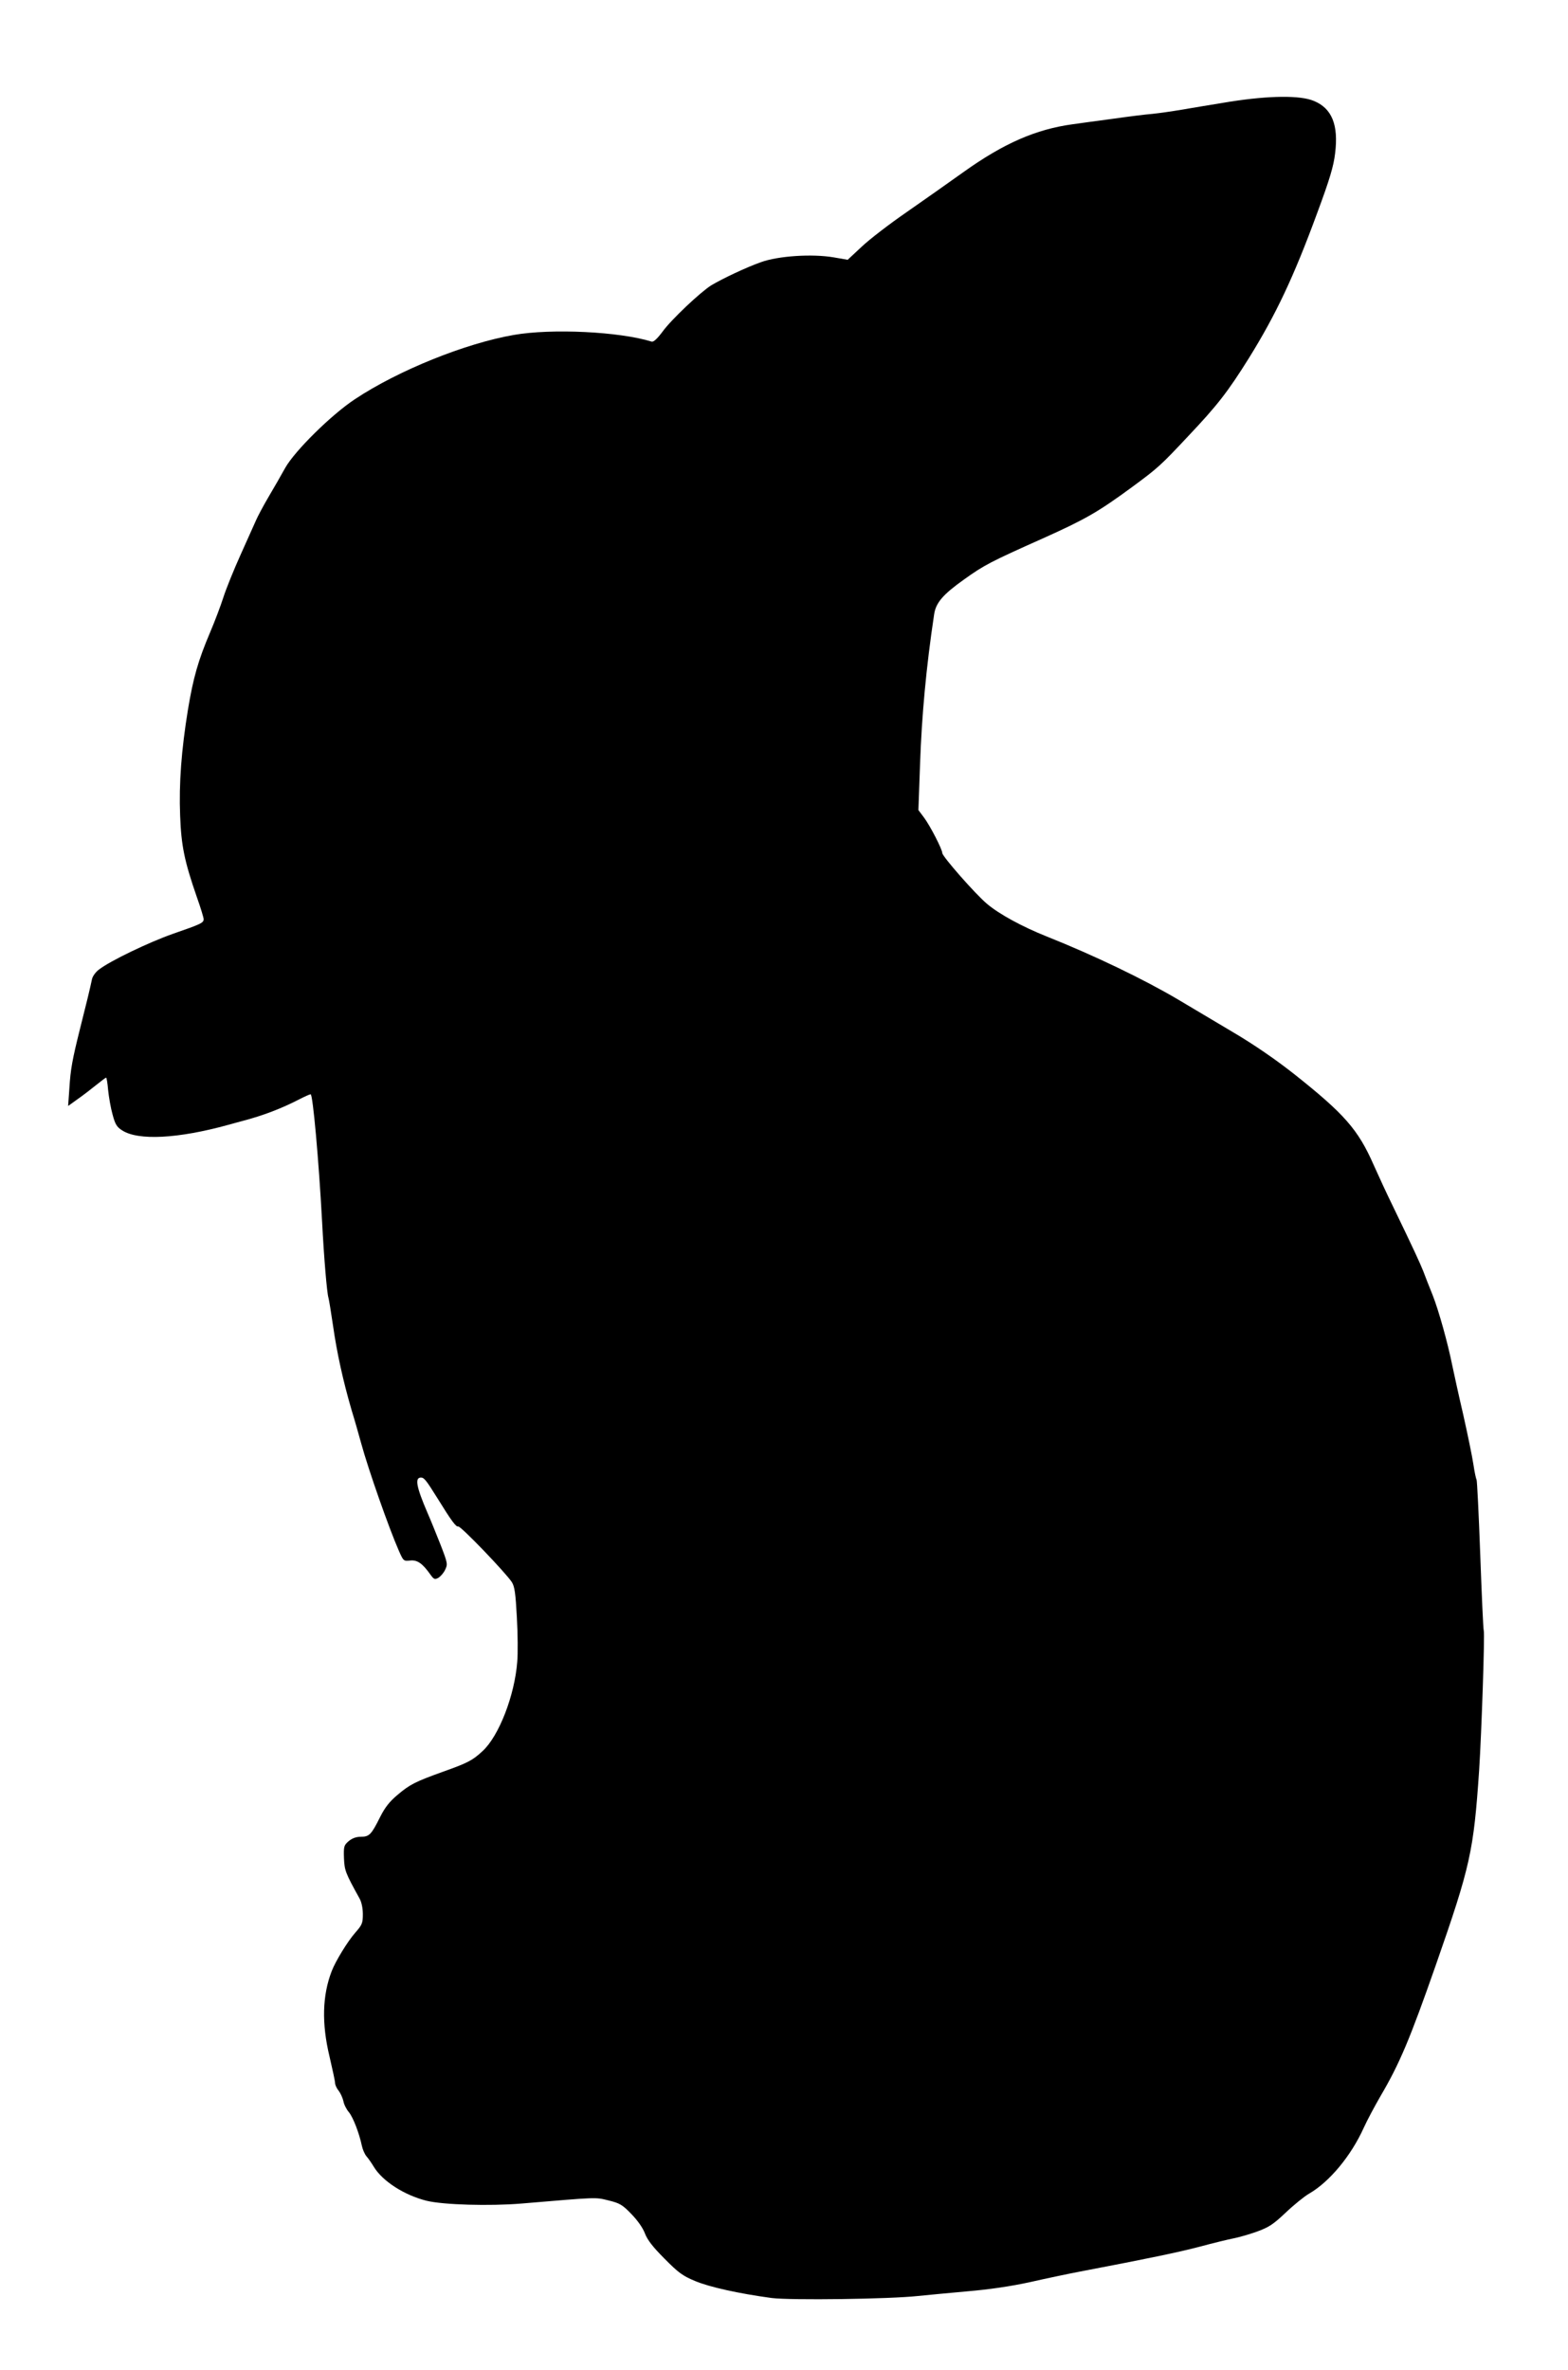
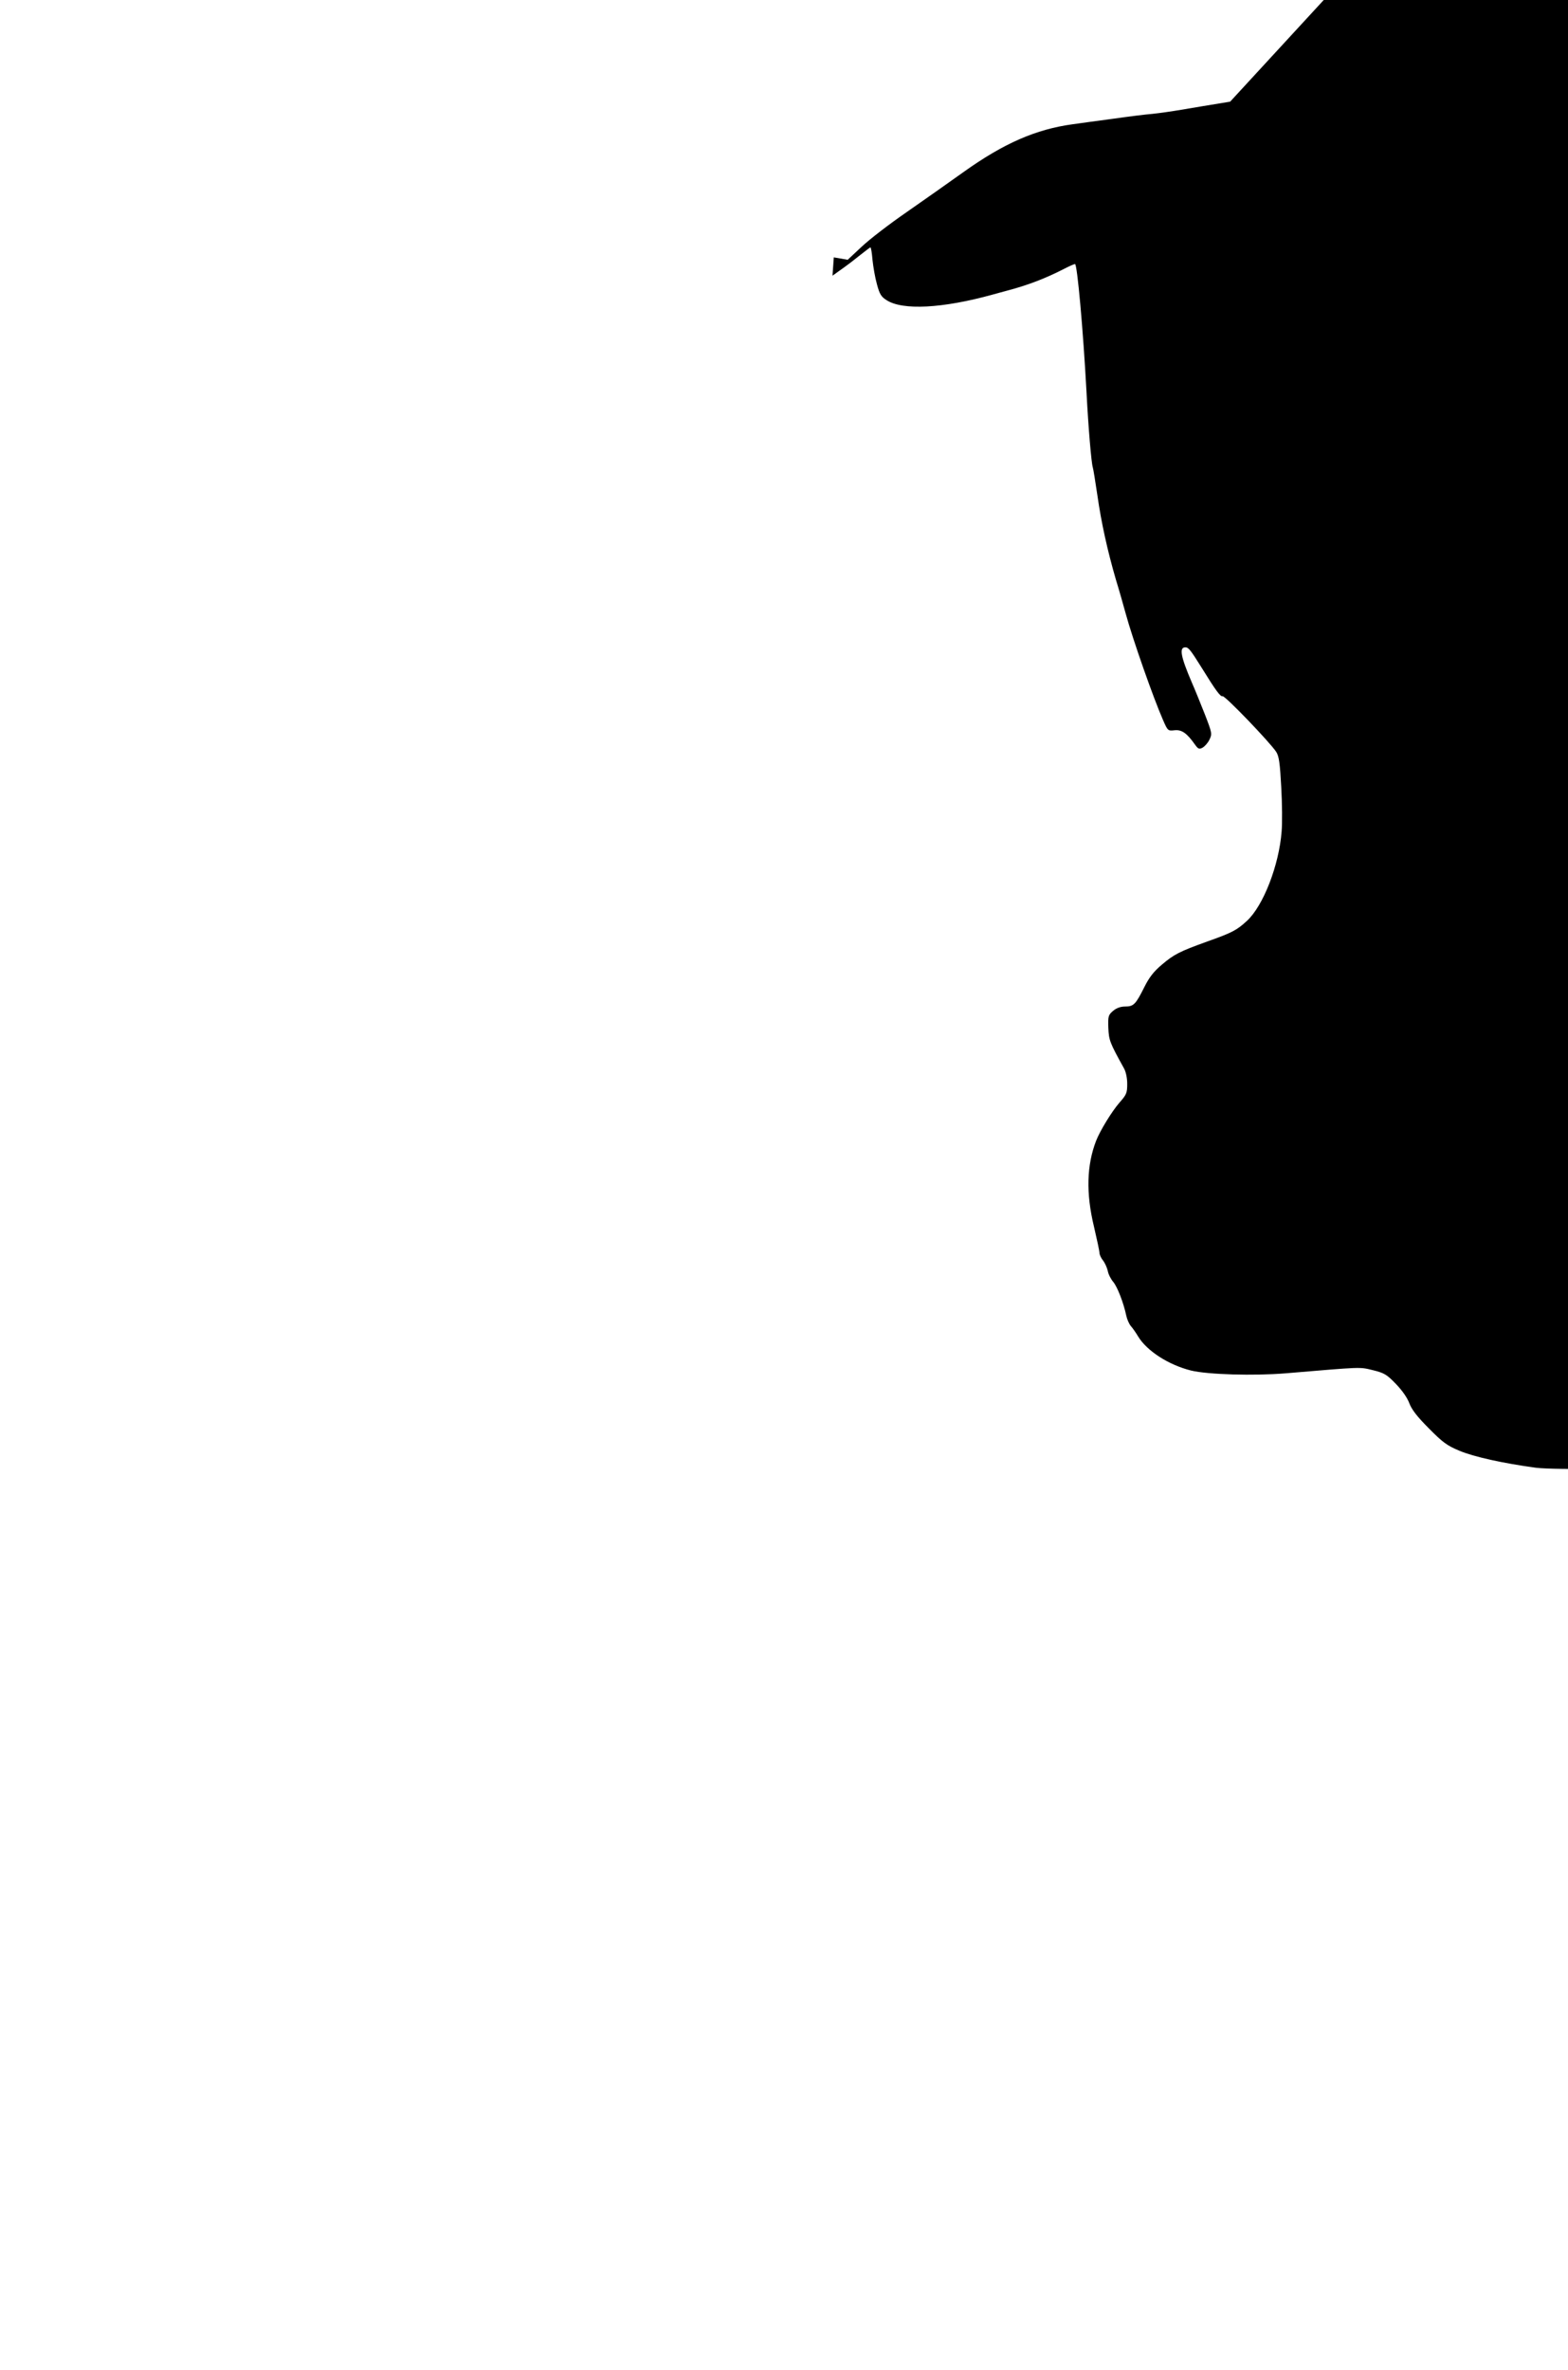
<svg xmlns="http://www.w3.org/2000/svg" version="1.0" width="847pt" height="1280pt" viewBox="0 0 847 1280" preserveAspectRatio="xMidYMid meet">
  <g transform="translate(0,1280) scale(0.1,-0.1)" fill="#000000" stroke="none">
-     <path d="M6645 12251 c-99 -16 -218 -36 -265 -44 -47 -8 -116 -18 -155 -22 -38 -3 -133 -15 -210 -26 -77 -10 -176 -24 -220 -30 -199 -27 -373 -103 -590 -258 -77 -55 -216 -153 -308 -217 -93 -64 -202 -148 -243 -187 l-75 -70 -75 13 c-117 20 -300 8 -394 -26 -79 -28 -206 -88 -268 -125 -59 -37 -216 -185 -263 -250 -29 -39 -49 -57 -59 -54 -173 54 -540 72 -745 36 -260 -45 -623 -191 -858 -347 -127 -84 -325 -279 -377 -372 -19 -35 -59 -104 -89 -155 -30 -51 -60 -108 -68 -127 -8 -18 -46 -102 -83 -185 -37 -82 -79 -186 -93 -230 -14 -44 -46 -129 -72 -190 -65 -153 -91 -245 -120 -419 -35 -215 -49 -398 -42 -571 6 -163 23 -246 91 -442 20 -56 36 -109 36 -117 0 -20 -12 -26 -165 -79 -131 -46 -339 -146 -400 -193 -18 -13 -35 -37 -38 -52 -11 -52 -28 -123 -67 -277 -39 -156 -49 -211 -55 -309 l-7 -99 53 38 c30 21 75 56 101 77 26 21 49 38 51 38 3 0 8 -30 11 -67 4 -38 14 -97 24 -132 14 -53 23 -68 52 -86 86 -56 302 -45 573 30 28 8 63 17 77 21 111 29 210 67 307 117 29 15 56 27 61 27 12 0 44 -356 62 -690 10 -194 26 -382 34 -408 3 -9 14 -78 25 -152 21 -147 54 -297 100 -455 17 -55 40 -136 52 -180 39 -143 151 -461 203 -579 25 -57 26 -58 62 -54 38 4 66 -15 109 -76 18 -25 23 -28 42 -18 12 7 29 26 37 43 15 31 15 35 -25 138 -23 58 -54 135 -70 171 -61 142 -69 190 -35 190 17 0 28 -14 88 -110 77 -125 102 -158 113 -154 12 5 257 -250 290 -301 15 -24 20 -60 27 -190 5 -88 6 -196 2 -240 -14 -182 -99 -401 -187 -482 -55 -51 -80 -64 -215 -112 -150 -54 -179 -69 -245 -125 -43 -36 -68 -68 -94 -120 -47 -94 -58 -106 -104 -106 -25 0 -47 -8 -66 -24 -25 -22 -27 -28 -25 -91 3 -67 7 -79 84 -218 11 -19 18 -53 18 -85 0 -49 -4 -58 -41 -100 -42 -48 -106 -153 -127 -207 -51 -132 -55 -283 -12 -462 16 -69 30 -133 30 -143 0 -9 8 -28 19 -41 10 -13 22 -39 26 -57 3 -18 17 -45 30 -60 22 -27 55 -111 70 -182 4 -19 15 -44 24 -55 10 -11 28 -37 40 -57 47 -78 165 -154 286 -184 91 -22 340 -29 510 -15 418 35 398 35 472 17 61 -15 75 -23 124 -74 34 -35 62 -75 73 -105 13 -34 42 -72 105 -135 75 -76 98 -93 165 -121 78 -33 237 -68 414 -92 104 -13 638 -6 792 11 47 5 166 16 265 25 118 10 235 27 340 50 88 20 207 45 265 56 382 73 531 104 650 135 74 20 157 40 183 45 26 5 83 21 125 36 66 24 88 38 157 103 44 42 101 88 127 103 109 63 226 203 295 356 19 42 60 118 90 170 104 177 159 308 300 711 186 533 203 610 233 1050 13 200 31 736 25 753 -3 7 -11 191 -19 410 -8 218 -17 401 -20 406 -3 4 -11 41 -17 82 -6 41 -31 162 -55 269 -25 107 -51 227 -59 265 -24 120 -73 296 -106 380 -18 44 -41 103 -51 130 -19 47 -50 115 -167 357 -28 57 -73 154 -101 217 -84 191 -158 275 -429 490 -99 78 -215 158 -325 223 -94 56 -229 136 -301 179 -186 110 -452 238 -710 341 -133 53 -258 121 -324 177 -63 53 -241 256 -241 274 0 20 -66 148 -99 192 l-30 40 9 250 c9 259 33 522 76 807 9 62 47 107 161 188 109 78 141 95 428 223 229 103 296 141 485 280 134 99 149 112 298 271 158 167 214 239 329 423 145 234 241 436 368 782 68 183 89 254 97 323 19 153 -17 243 -115 283 -73 31 -241 29 -452 -4z" />
+     <path d="M6645 12251 c-99 -16 -218 -36 -265 -44 -47 -8 -116 -18 -155 -22 -38 -3 -133 -15 -210 -26 -77 -10 -176 -24 -220 -30 -199 -27 -373 -103 -590 -258 -77 -55 -216 -153 -308 -217 -93 -64 -202 -148 -243 -187 l-75 -70 -75 13 l-7 -99 53 38 c30 21 75 56 101 77 26 21 49 38 51 38 3 0 8 -30 11 -67 4 -38 14 -97 24 -132 14 -53 23 -68 52 -86 86 -56 302 -45 573 30 28 8 63 17 77 21 111 29 210 67 307 117 29 15 56 27 61 27 12 0 44 -356 62 -690 10 -194 26 -382 34 -408 3 -9 14 -78 25 -152 21 -147 54 -297 100 -455 17 -55 40 -136 52 -180 39 -143 151 -461 203 -579 25 -57 26 -58 62 -54 38 4 66 -15 109 -76 18 -25 23 -28 42 -18 12 7 29 26 37 43 15 31 15 35 -25 138 -23 58 -54 135 -70 171 -61 142 -69 190 -35 190 17 0 28 -14 88 -110 77 -125 102 -158 113 -154 12 5 257 -250 290 -301 15 -24 20 -60 27 -190 5 -88 6 -196 2 -240 -14 -182 -99 -401 -187 -482 -55 -51 -80 -64 -215 -112 -150 -54 -179 -69 -245 -125 -43 -36 -68 -68 -94 -120 -47 -94 -58 -106 -104 -106 -25 0 -47 -8 -66 -24 -25 -22 -27 -28 -25 -91 3 -67 7 -79 84 -218 11 -19 18 -53 18 -85 0 -49 -4 -58 -41 -100 -42 -48 -106 -153 -127 -207 -51 -132 -55 -283 -12 -462 16 -69 30 -133 30 -143 0 -9 8 -28 19 -41 10 -13 22 -39 26 -57 3 -18 17 -45 30 -60 22 -27 55 -111 70 -182 4 -19 15 -44 24 -55 10 -11 28 -37 40 -57 47 -78 165 -154 286 -184 91 -22 340 -29 510 -15 418 35 398 35 472 17 61 -15 75 -23 124 -74 34 -35 62 -75 73 -105 13 -34 42 -72 105 -135 75 -76 98 -93 165 -121 78 -33 237 -68 414 -92 104 -13 638 -6 792 11 47 5 166 16 265 25 118 10 235 27 340 50 88 20 207 45 265 56 382 73 531 104 650 135 74 20 157 40 183 45 26 5 83 21 125 36 66 24 88 38 157 103 44 42 101 88 127 103 109 63 226 203 295 356 19 42 60 118 90 170 104 177 159 308 300 711 186 533 203 610 233 1050 13 200 31 736 25 753 -3 7 -11 191 -19 410 -8 218 -17 401 -20 406 -3 4 -11 41 -17 82 -6 41 -31 162 -55 269 -25 107 -51 227 -59 265 -24 120 -73 296 -106 380 -18 44 -41 103 -51 130 -19 47 -50 115 -167 357 -28 57 -73 154 -101 217 -84 191 -158 275 -429 490 -99 78 -215 158 -325 223 -94 56 -229 136 -301 179 -186 110 -452 238 -710 341 -133 53 -258 121 -324 177 -63 53 -241 256 -241 274 0 20 -66 148 -99 192 l-30 40 9 250 c9 259 33 522 76 807 9 62 47 107 161 188 109 78 141 95 428 223 229 103 296 141 485 280 134 99 149 112 298 271 158 167 214 239 329 423 145 234 241 436 368 782 68 183 89 254 97 323 19 153 -17 243 -115 283 -73 31 -241 29 -452 -4z" />
  </g>
</svg>